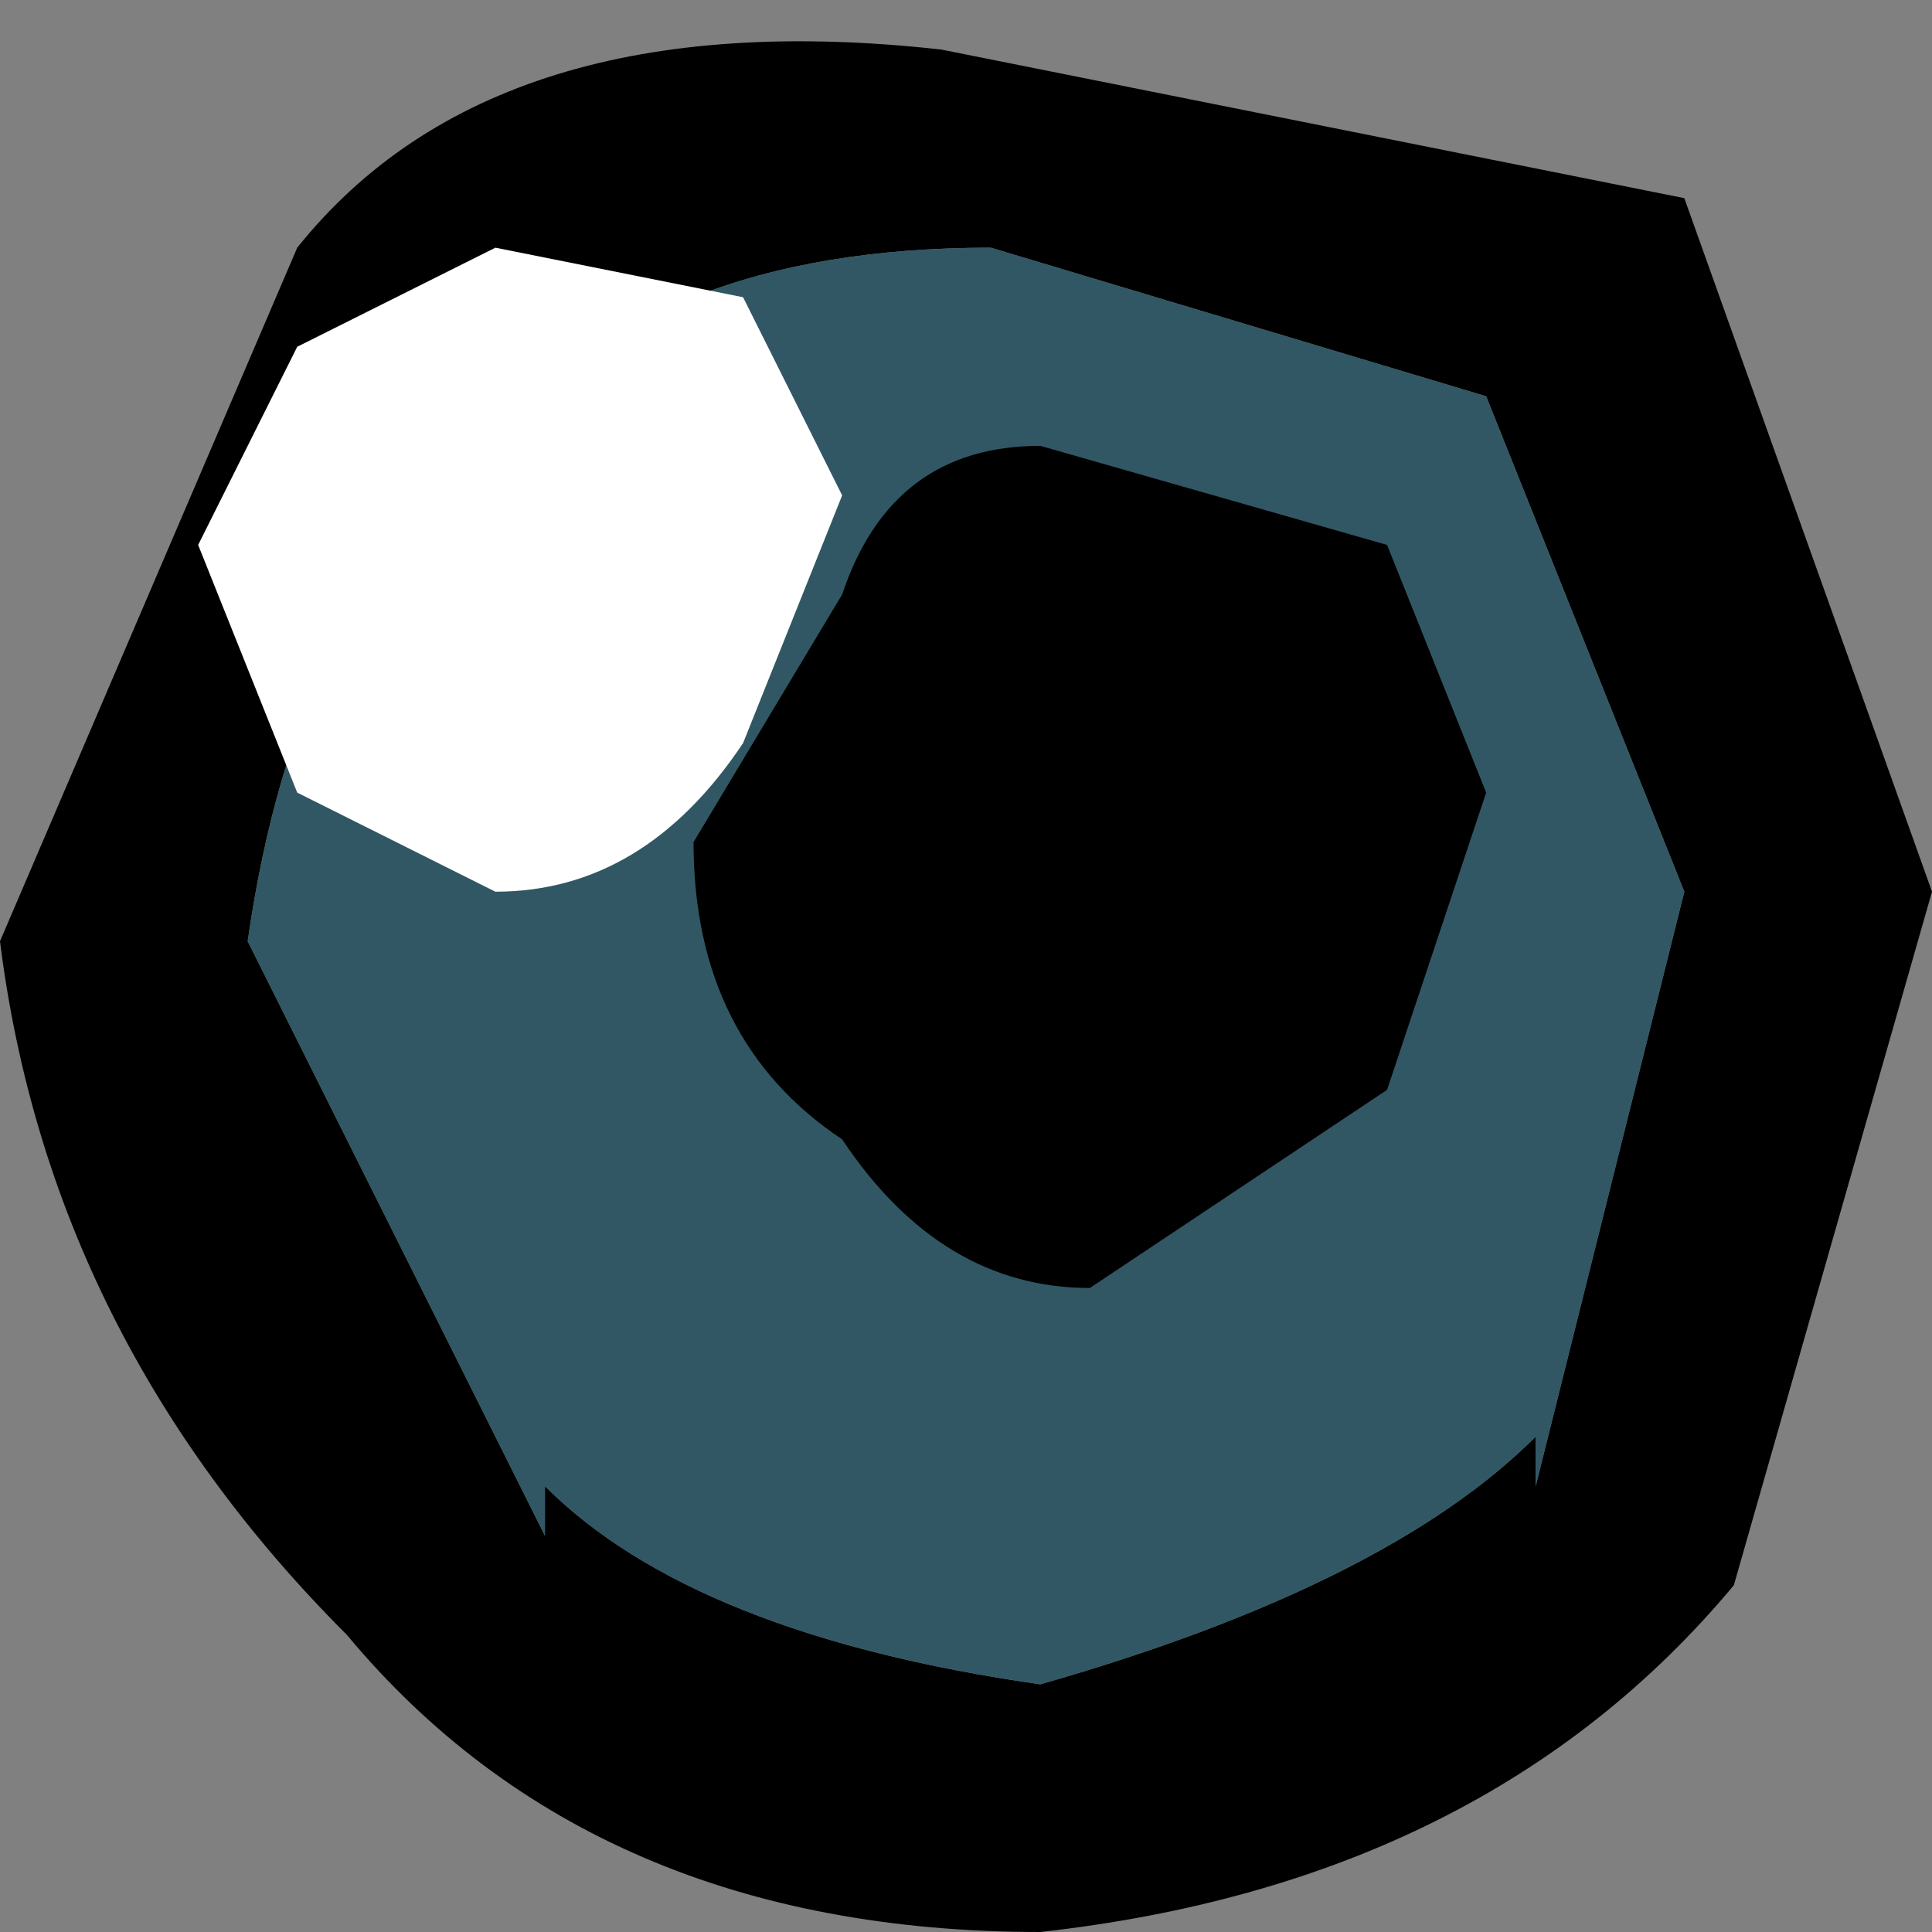
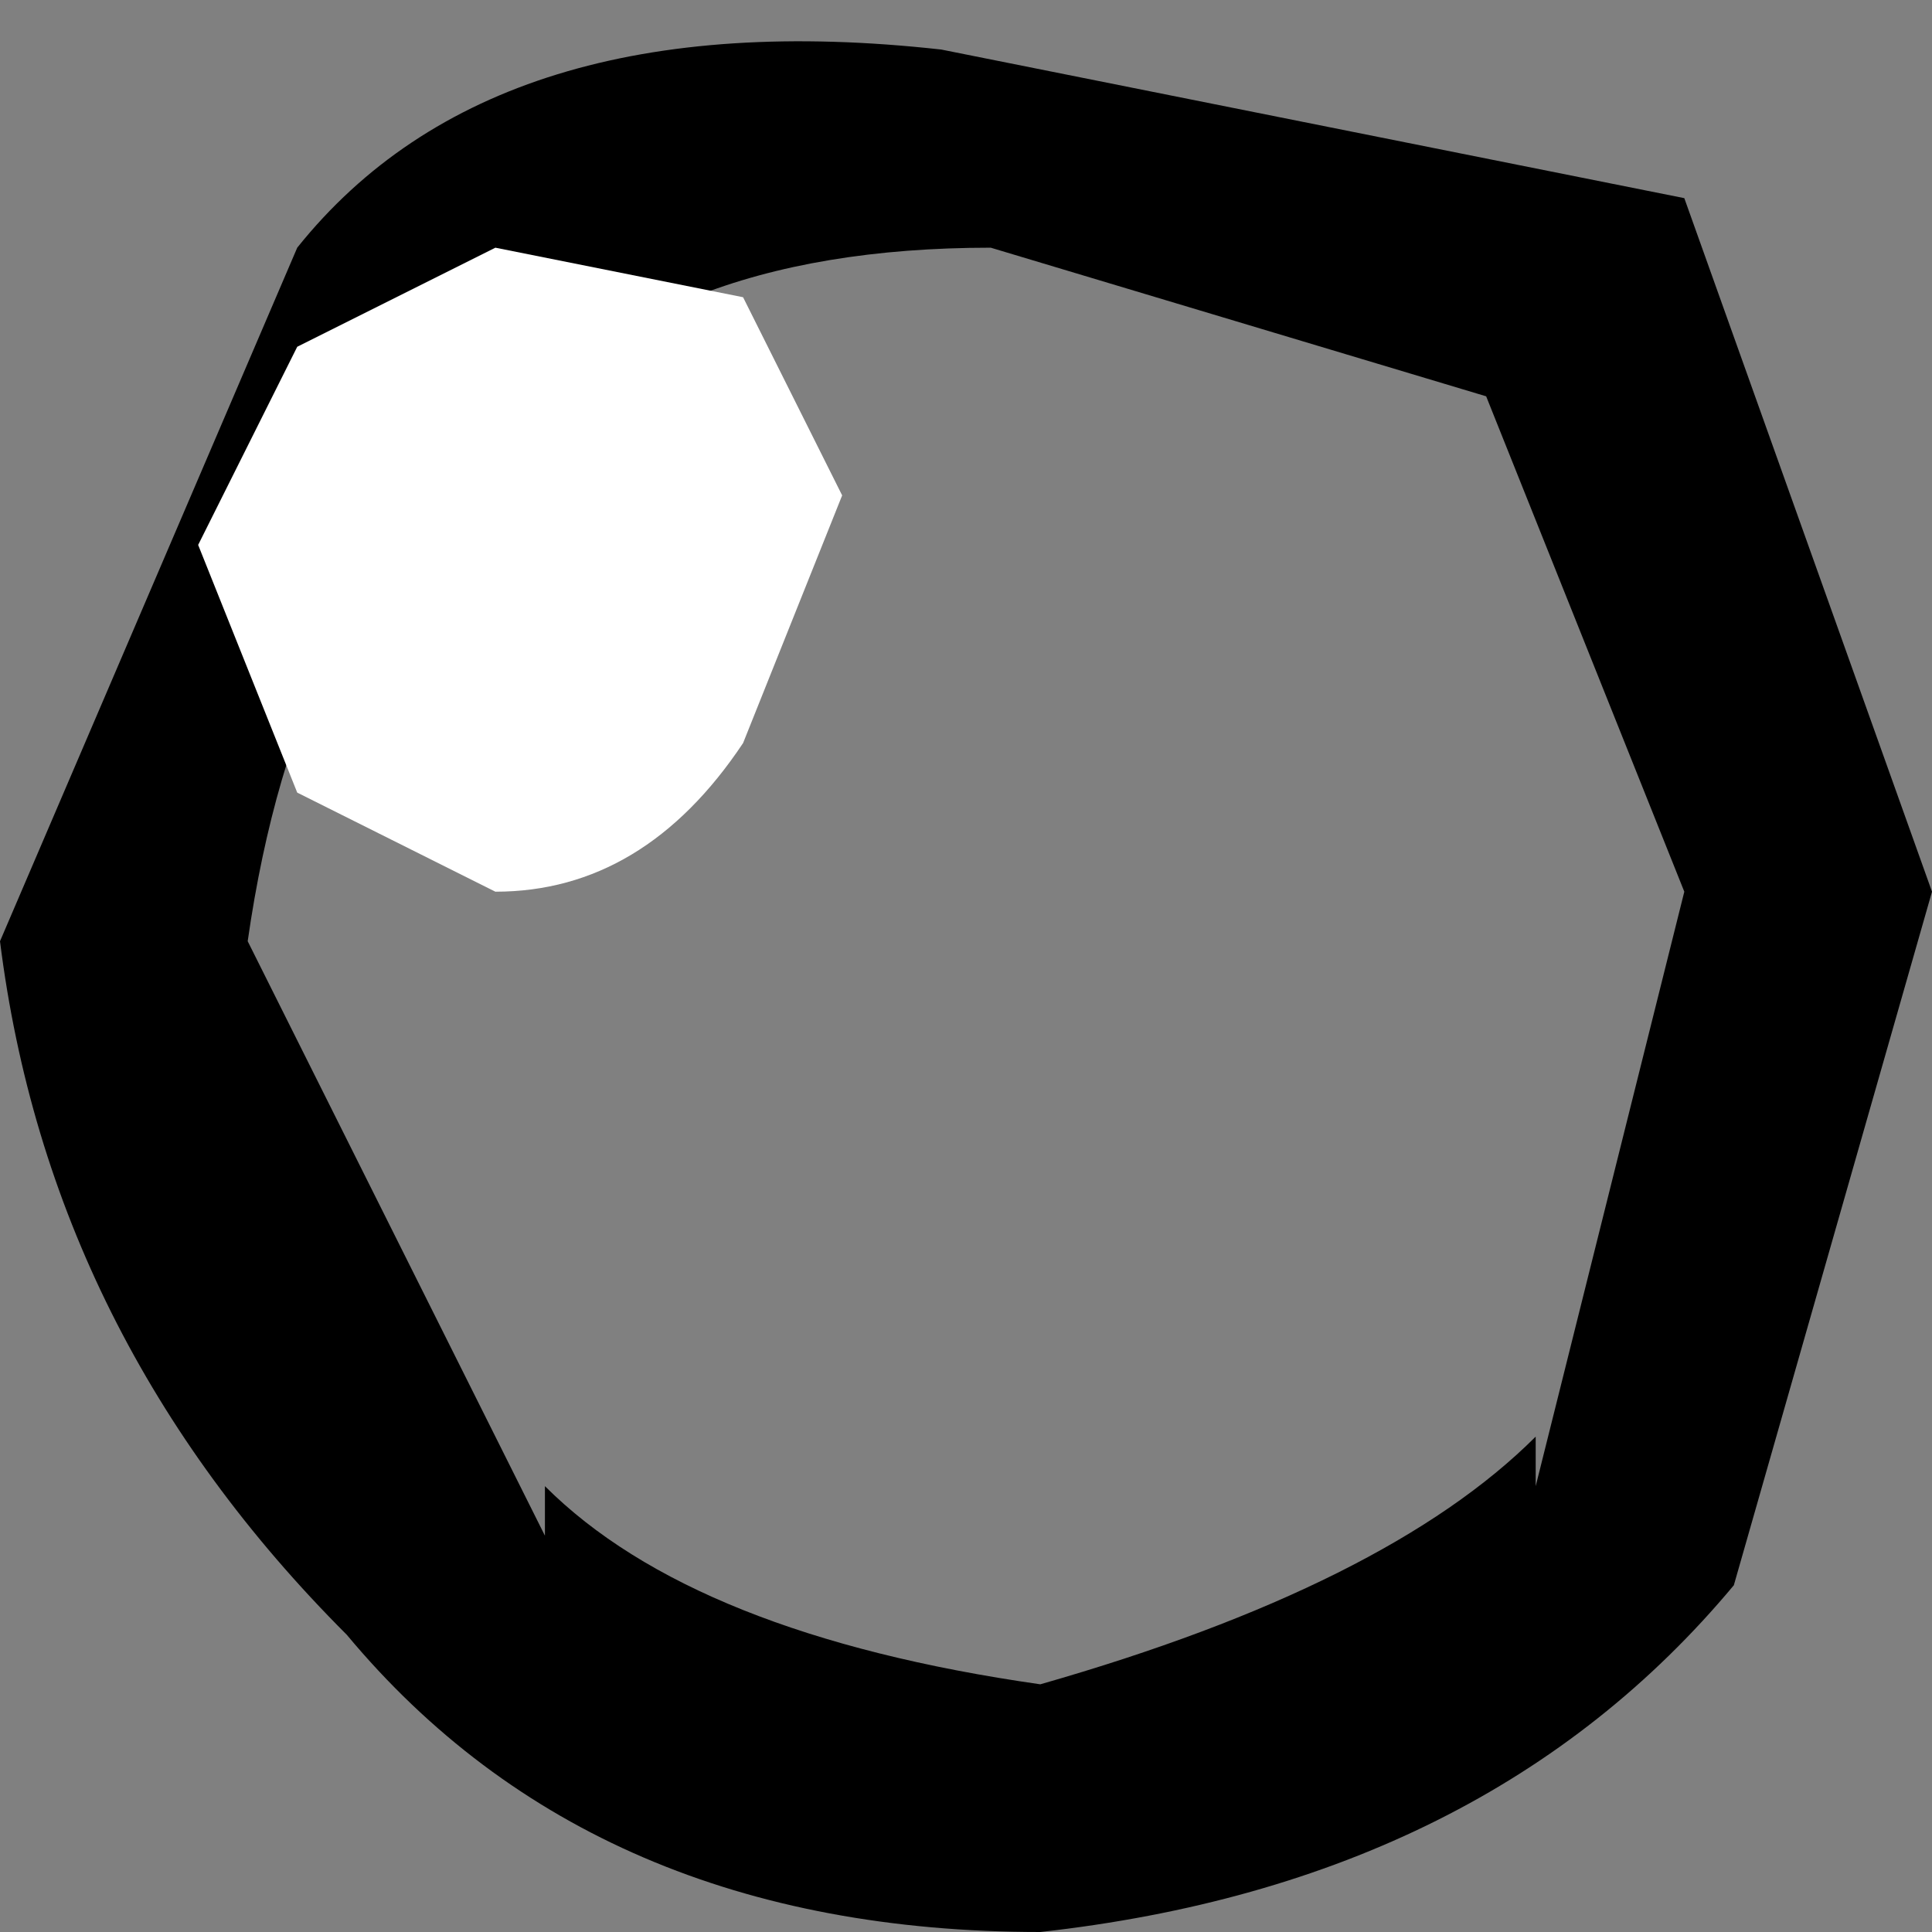
<svg xmlns="http://www.w3.org/2000/svg" height="1.95px" width="1.95px">
  <rect width="100%" height="100%" fill="#808080" stroke="none" />
  <g transform="matrix(1.0, 0.0, 0.0, 1.0, -81.2, 165.45)">
    <path d="M81.75 -163.9 L81.45 -164.5 Q81.5 -164.85 81.7 -165.0 81.85 -165.2 82.2 -165.2 L82.7 -165.05 82.9 -164.55 82.75 -163.95 82.75 -164.0 Q82.6 -163.85 82.25 -163.75 81.9 -163.8 81.75 -163.95 L81.75 -163.9 M81.2 -164.5 Q81.25 -164.1 81.55 -163.8 81.8 -163.5 82.25 -163.5 82.7 -163.55 82.95 -163.85 L83.15 -164.55 82.9 -165.25 82.15 -165.4 Q81.7 -165.45 81.5 -165.2 L81.2 -164.5" fill="#000000" fill-rule="evenodd" stroke="none" />
-     <path d="M81.75 -163.9 L81.75 -163.95 Q81.9 -163.8 82.25 -163.75 82.6 -163.85 82.75 -164.0 L82.75 -163.95 82.9 -164.55 82.7 -165.05 82.2 -165.2 Q81.85 -165.2 81.7 -165.0 81.5 -164.85 81.45 -164.5 L81.75 -163.9" fill="#315764" fill-rule="evenodd" stroke="none" />
-     <path d="M81.9 -164.6 Q81.9 -164.4 82.05 -164.3 82.15 -164.15 82.3 -164.15 L82.6 -164.35 82.7 -164.65 82.6 -164.9 82.25 -165.0 Q82.1 -165.0 82.05 -164.85 L81.9 -164.6" fill="#000000" fill-rule="evenodd" stroke="none" />
    <path d="M81.4 -164.9 L81.5 -164.65 81.7 -164.55 Q81.85 -164.55 81.95 -164.7 L82.05 -164.95 81.95 -165.15 81.7 -165.2 81.5 -165.1 81.4 -164.9" fill="#ffffff" fill-rule="evenodd" stroke="none" />
  </g>
</svg>